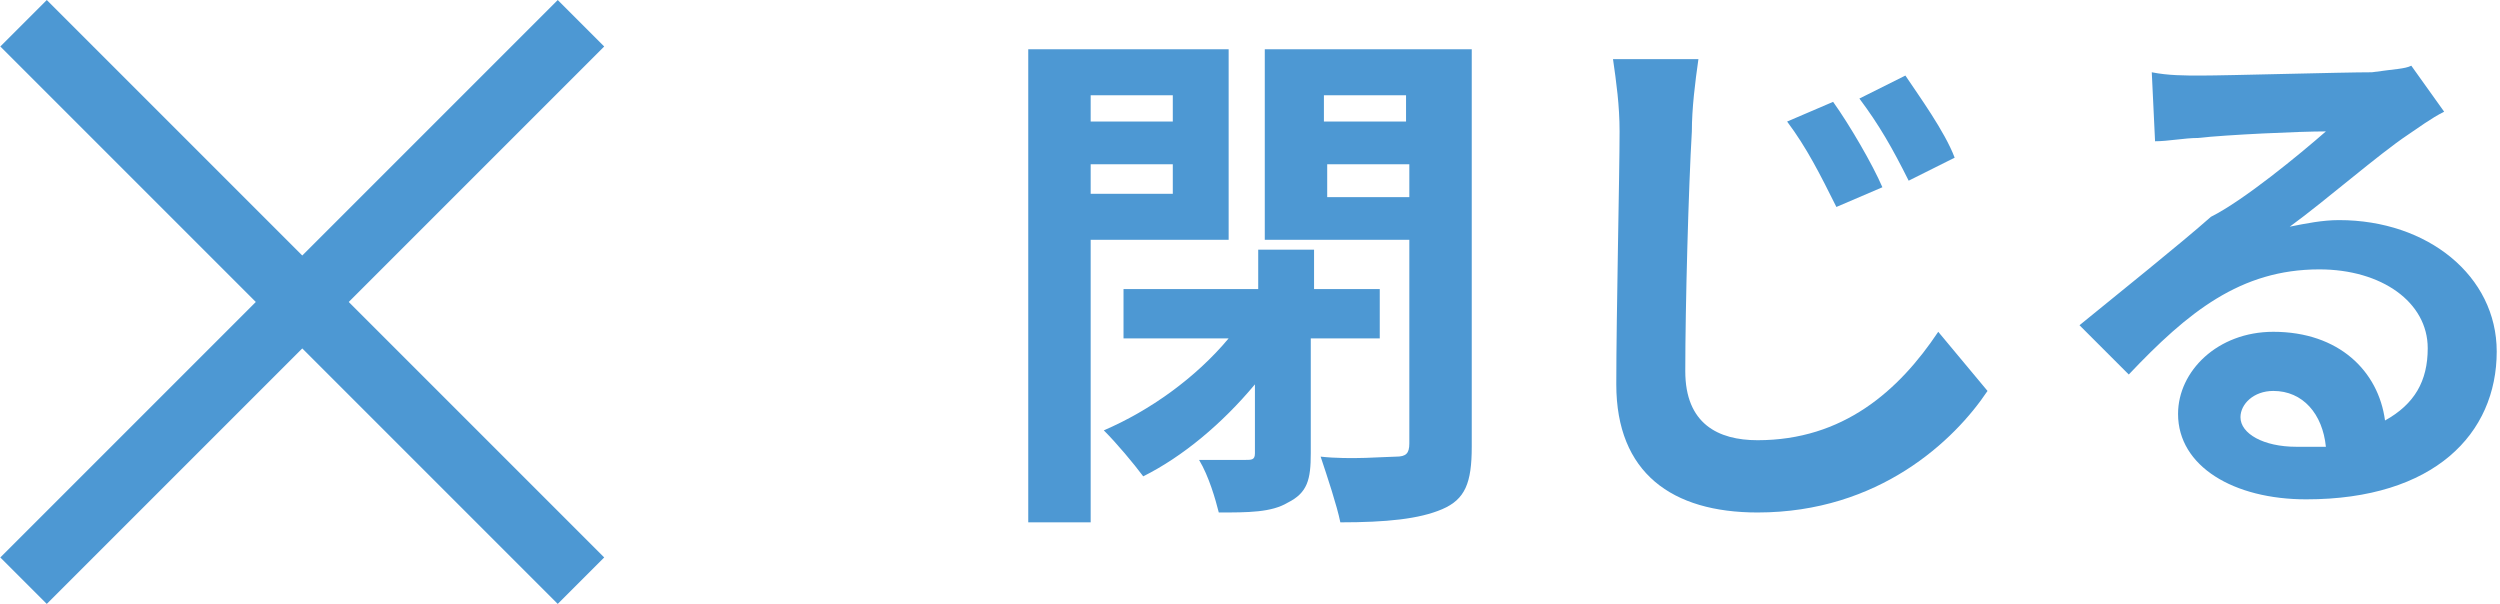
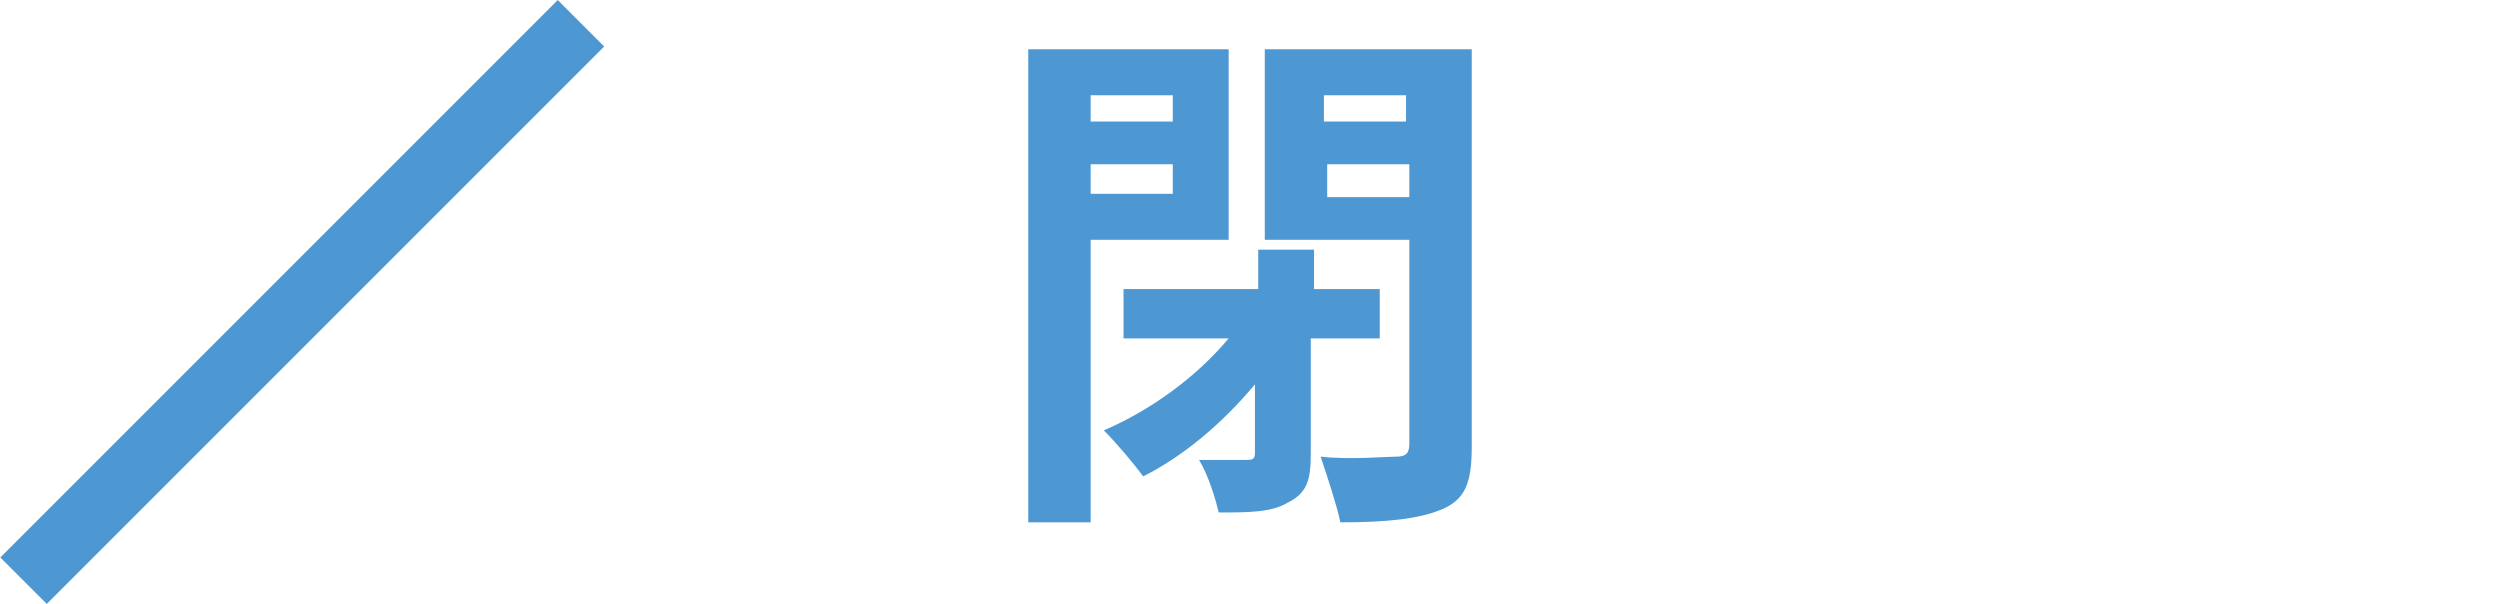
<svg xmlns="http://www.w3.org/2000/svg" version="1.1" id="_レイヤー_2" x="0px" y="0px" viewBox="0 0 76.1 18.4" style="enable-background:new 0 0 76.1 18.4;" xml:space="preserve">
  <style type="text/css">
	.st0{enable-background:new    ;}
	.st1{fill:#4D98D3;}
</style>
  <g id="contents">
    <g>
      <g class="st0">
        <path class="st1" d="M33.2,7.3v8.6h-1.9V1.5h6.1v5.8C37.4,7.3,33.2,7.3,33.2,7.3z M33.2,2.9v0.8h2.5V2.9H33.2z M35.7,5.9V5h-2.5     v0.9H35.7z M39.9,10.4v3.4c0,0.8-0.1,1.2-0.7,1.5c-0.5,0.3-1.2,0.3-2.1,0.3c-0.1-0.4-0.3-1.1-0.6-1.6c0.6,0,1.2,0,1.4,0     s0.3,0,0.3-0.2v-2.1c-1,1.2-2.2,2.2-3.4,2.8c-0.3-0.4-0.8-1-1.2-1.4c1.4-0.6,2.8-1.6,3.8-2.8h-3.2V8.8h4.1V7.6h1.7v1.2H42v1.5     H39.9L39.9,10.4z M44.8,13.6c0,1.1-0.2,1.6-0.9,1.9c-0.7,0.3-1.7,0.4-3.1,0.4c-0.1-0.5-0.4-1.4-0.6-2c0.9,0.1,2,0,2.3,0     c0.3,0,0.4-0.1,0.4-0.4V7.3h-4.4V1.5h6.3C44.8,1.5,44.8,13.6,44.8,13.6z M40.3,2.9v0.8h2.5V2.9C42.9,2.9,40.3,2.9,40.3,2.9z      M42.9,6V5h-2.5V6C40.3,6,42.9,6,42.9,6z" />
-         <path class="st1" d="M51.5,4c-0.1,1.7-0.2,5.3-0.2,7.3c0,1.6,1,2.1,2.2,2.1c2.6,0,4.3-1.5,5.5-3.3l1.5,1.8c-1,1.5-3.3,3.7-7,3.7     c-2.6,0-4.3-1.2-4.3-3.9c0-2.1,0.1-6.4,0.1-7.7c0-0.8-0.1-1.5-0.2-2.2l2.6,0C51.6,2.5,51.5,3.3,51.5,4z M57.3,5.7l-1.4,0.6     c-0.5-1-0.9-1.8-1.5-2.6l1.4-0.6C56.3,3.8,57,5,57.3,5.7L57.3,5.7z M59.5,4.8l-1.4,0.7c-0.5-1-0.9-1.7-1.5-2.5L58,2.3     C58.4,2.9,59.2,4,59.5,4.8L59.5,4.8z" />
-         <path class="st1" d="M67,2.3c0.8,0,4.3-0.1,5.2-0.1c0.7-0.1,1-0.1,1.2-0.2l1,1.4c-0.4,0.2-0.8,0.5-1.1,0.7     c-0.9,0.6-2.5,2-3.6,2.8c0.5-0.1,1-0.2,1.5-0.2c2.7,0,4.8,1.7,4.8,4c0,2.5-1.9,4.5-5.8,4.5c-2.2,0-3.9-1-3.9-2.6     c0-1.3,1.2-2.5,2.9-2.5c2,0,3.2,1.2,3.4,2.7c0.9-0.5,1.3-1.2,1.3-2.2c0-1.4-1.4-2.4-3.3-2.4c-2.4,0-4,1.3-5.8,3.2l-1.5-1.5     c1.1-0.9,3.1-2.5,4-3.3C68.3,6.1,70,4.7,70.8,4c-0.8,0-3,0.1-3.9,0.2c-0.4,0-0.9,0.1-1.3,0.1l-0.1-2.1C66,2.3,66.5,2.3,67,2.3     L67,2.3z M69.9,13.6c0.3,0,0.6,0,0.9,0c-0.1-1-0.7-1.7-1.6-1.7c-0.6,0-1,0.4-1,0.8C68.2,13.2,68.9,13.6,69.9,13.6z" />
      </g>
      <g>
-         <rect x="8.2" y="-2.8" transform="matrix(0.707 -0.707 0.707 0.707 -3.808 9.192)" class="st1" width="2" height="24" />
        <rect x="-2.8" y="8.2" transform="matrix(0.707 -0.707 0.707 0.707 -3.808 9.192)" class="st1" width="24" height="2" />
      </g>
    </g>
  </g>
</svg>